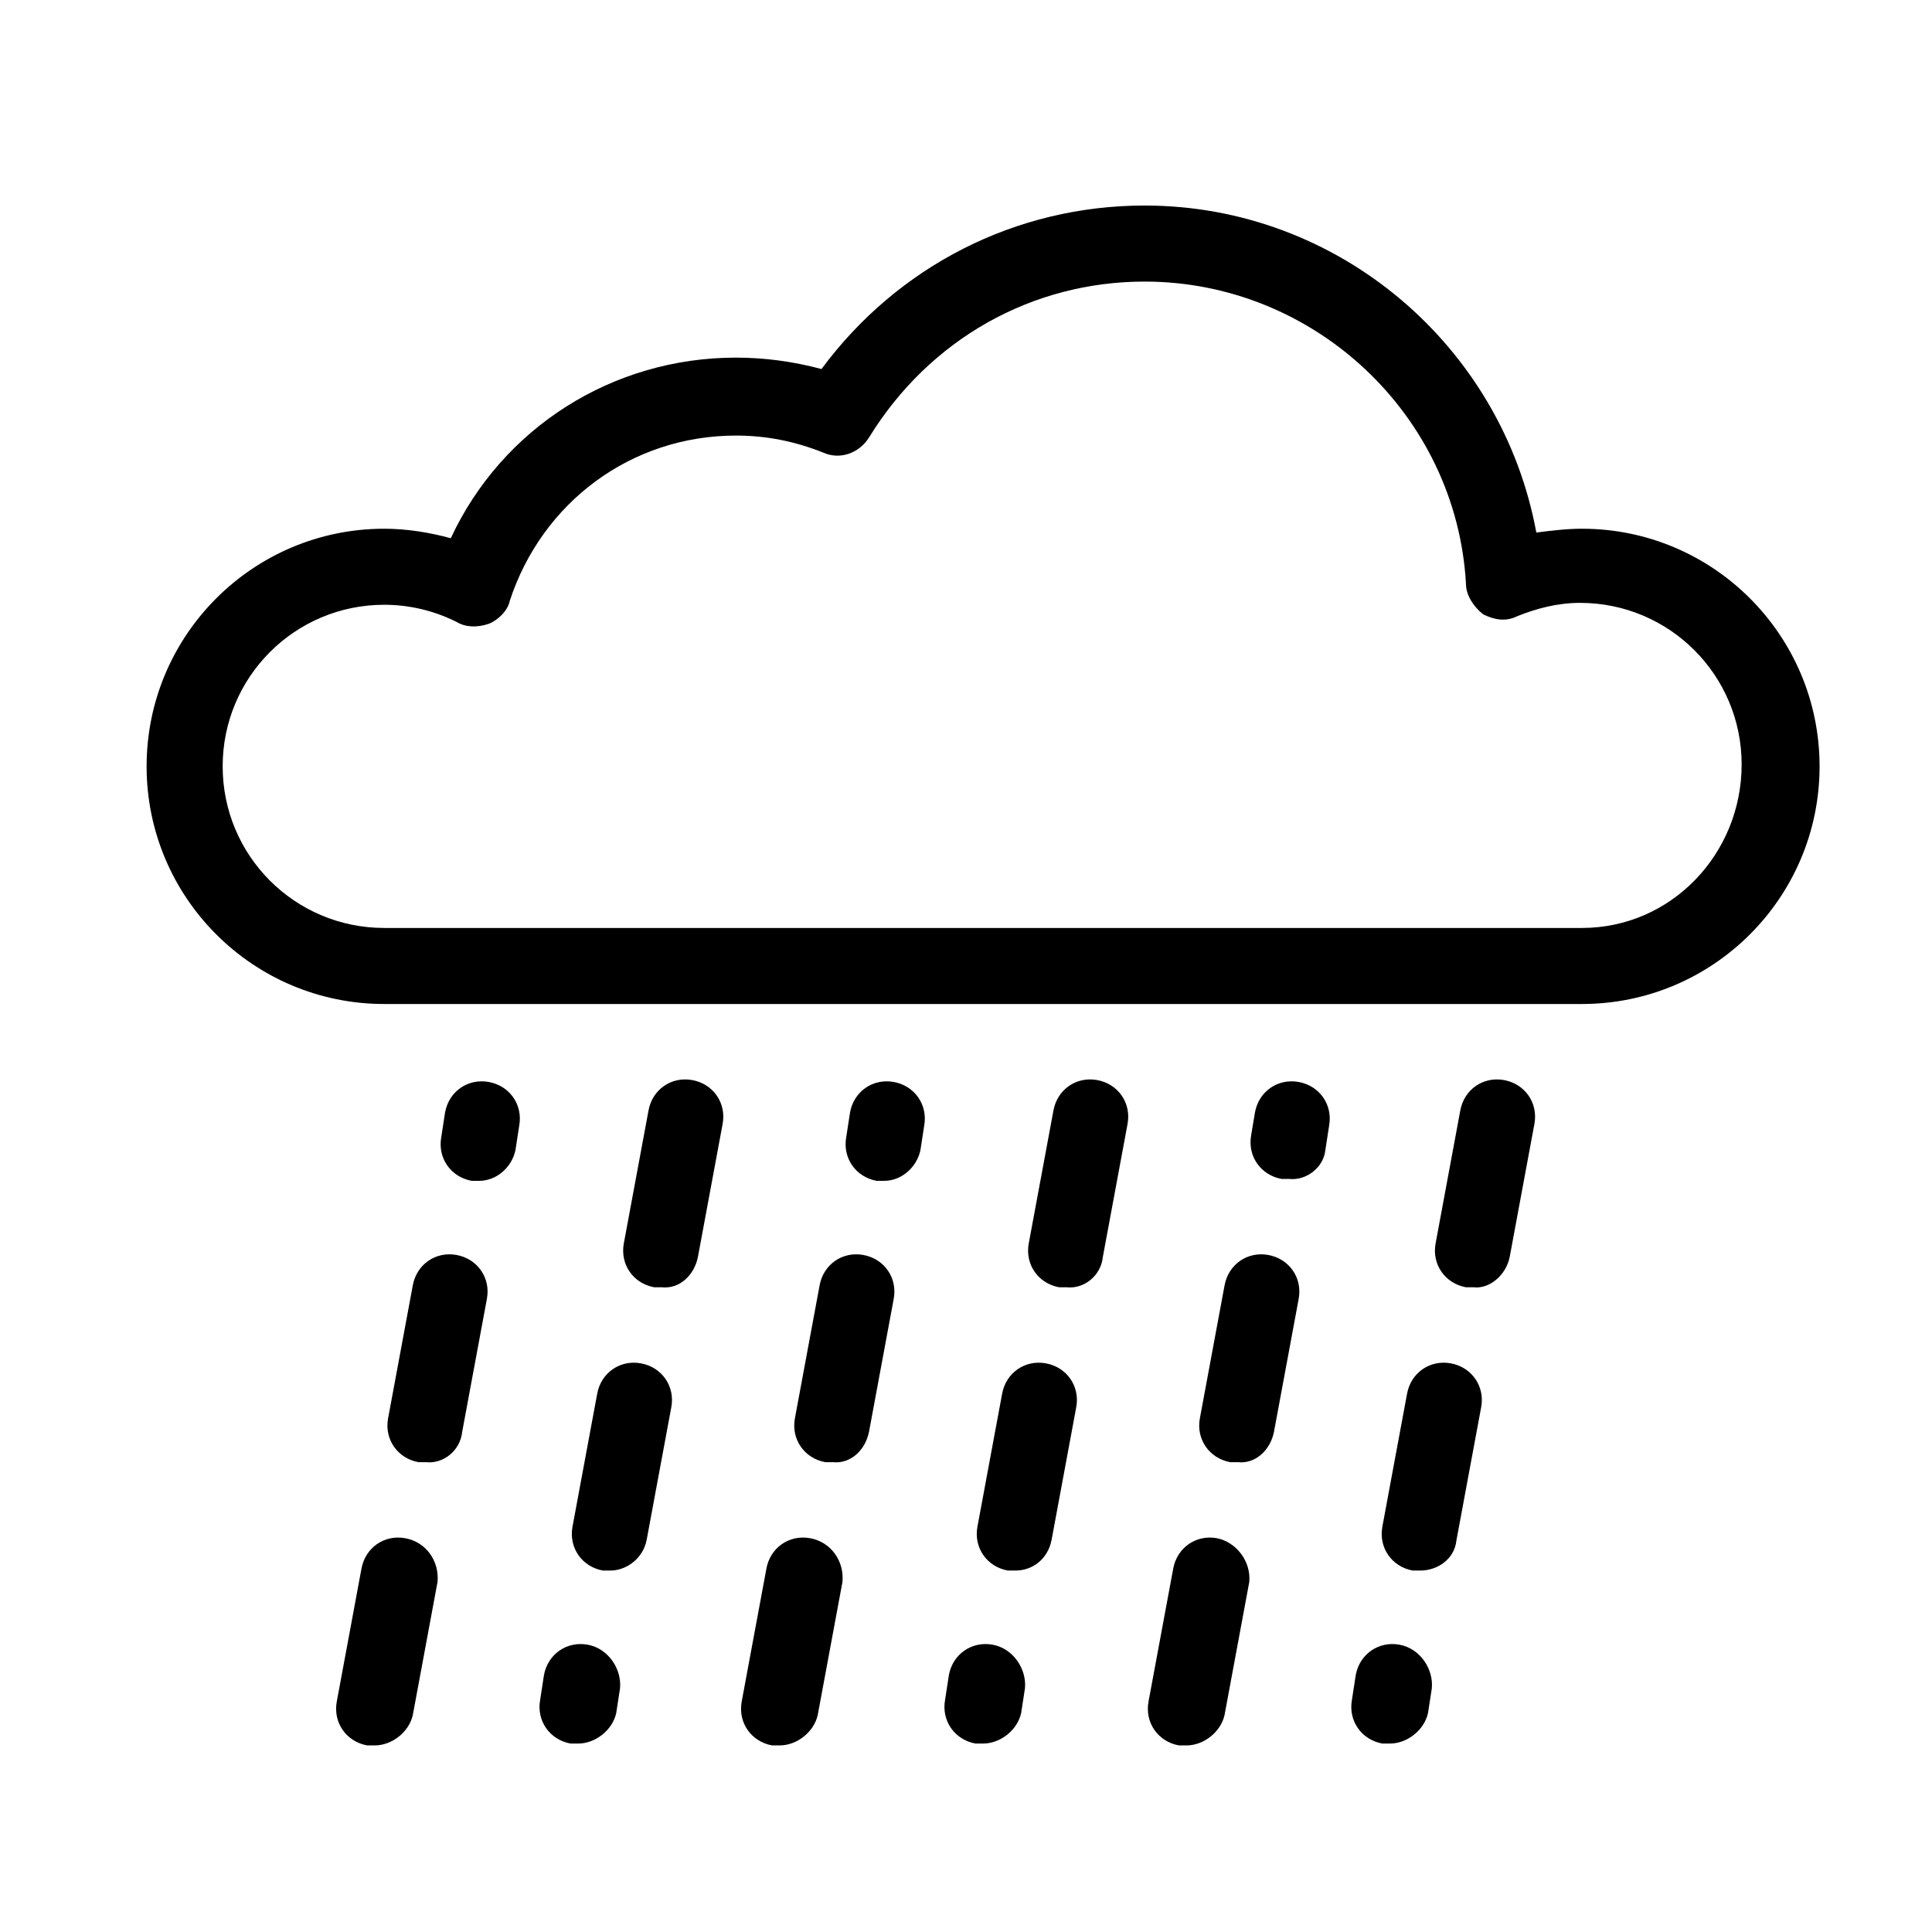
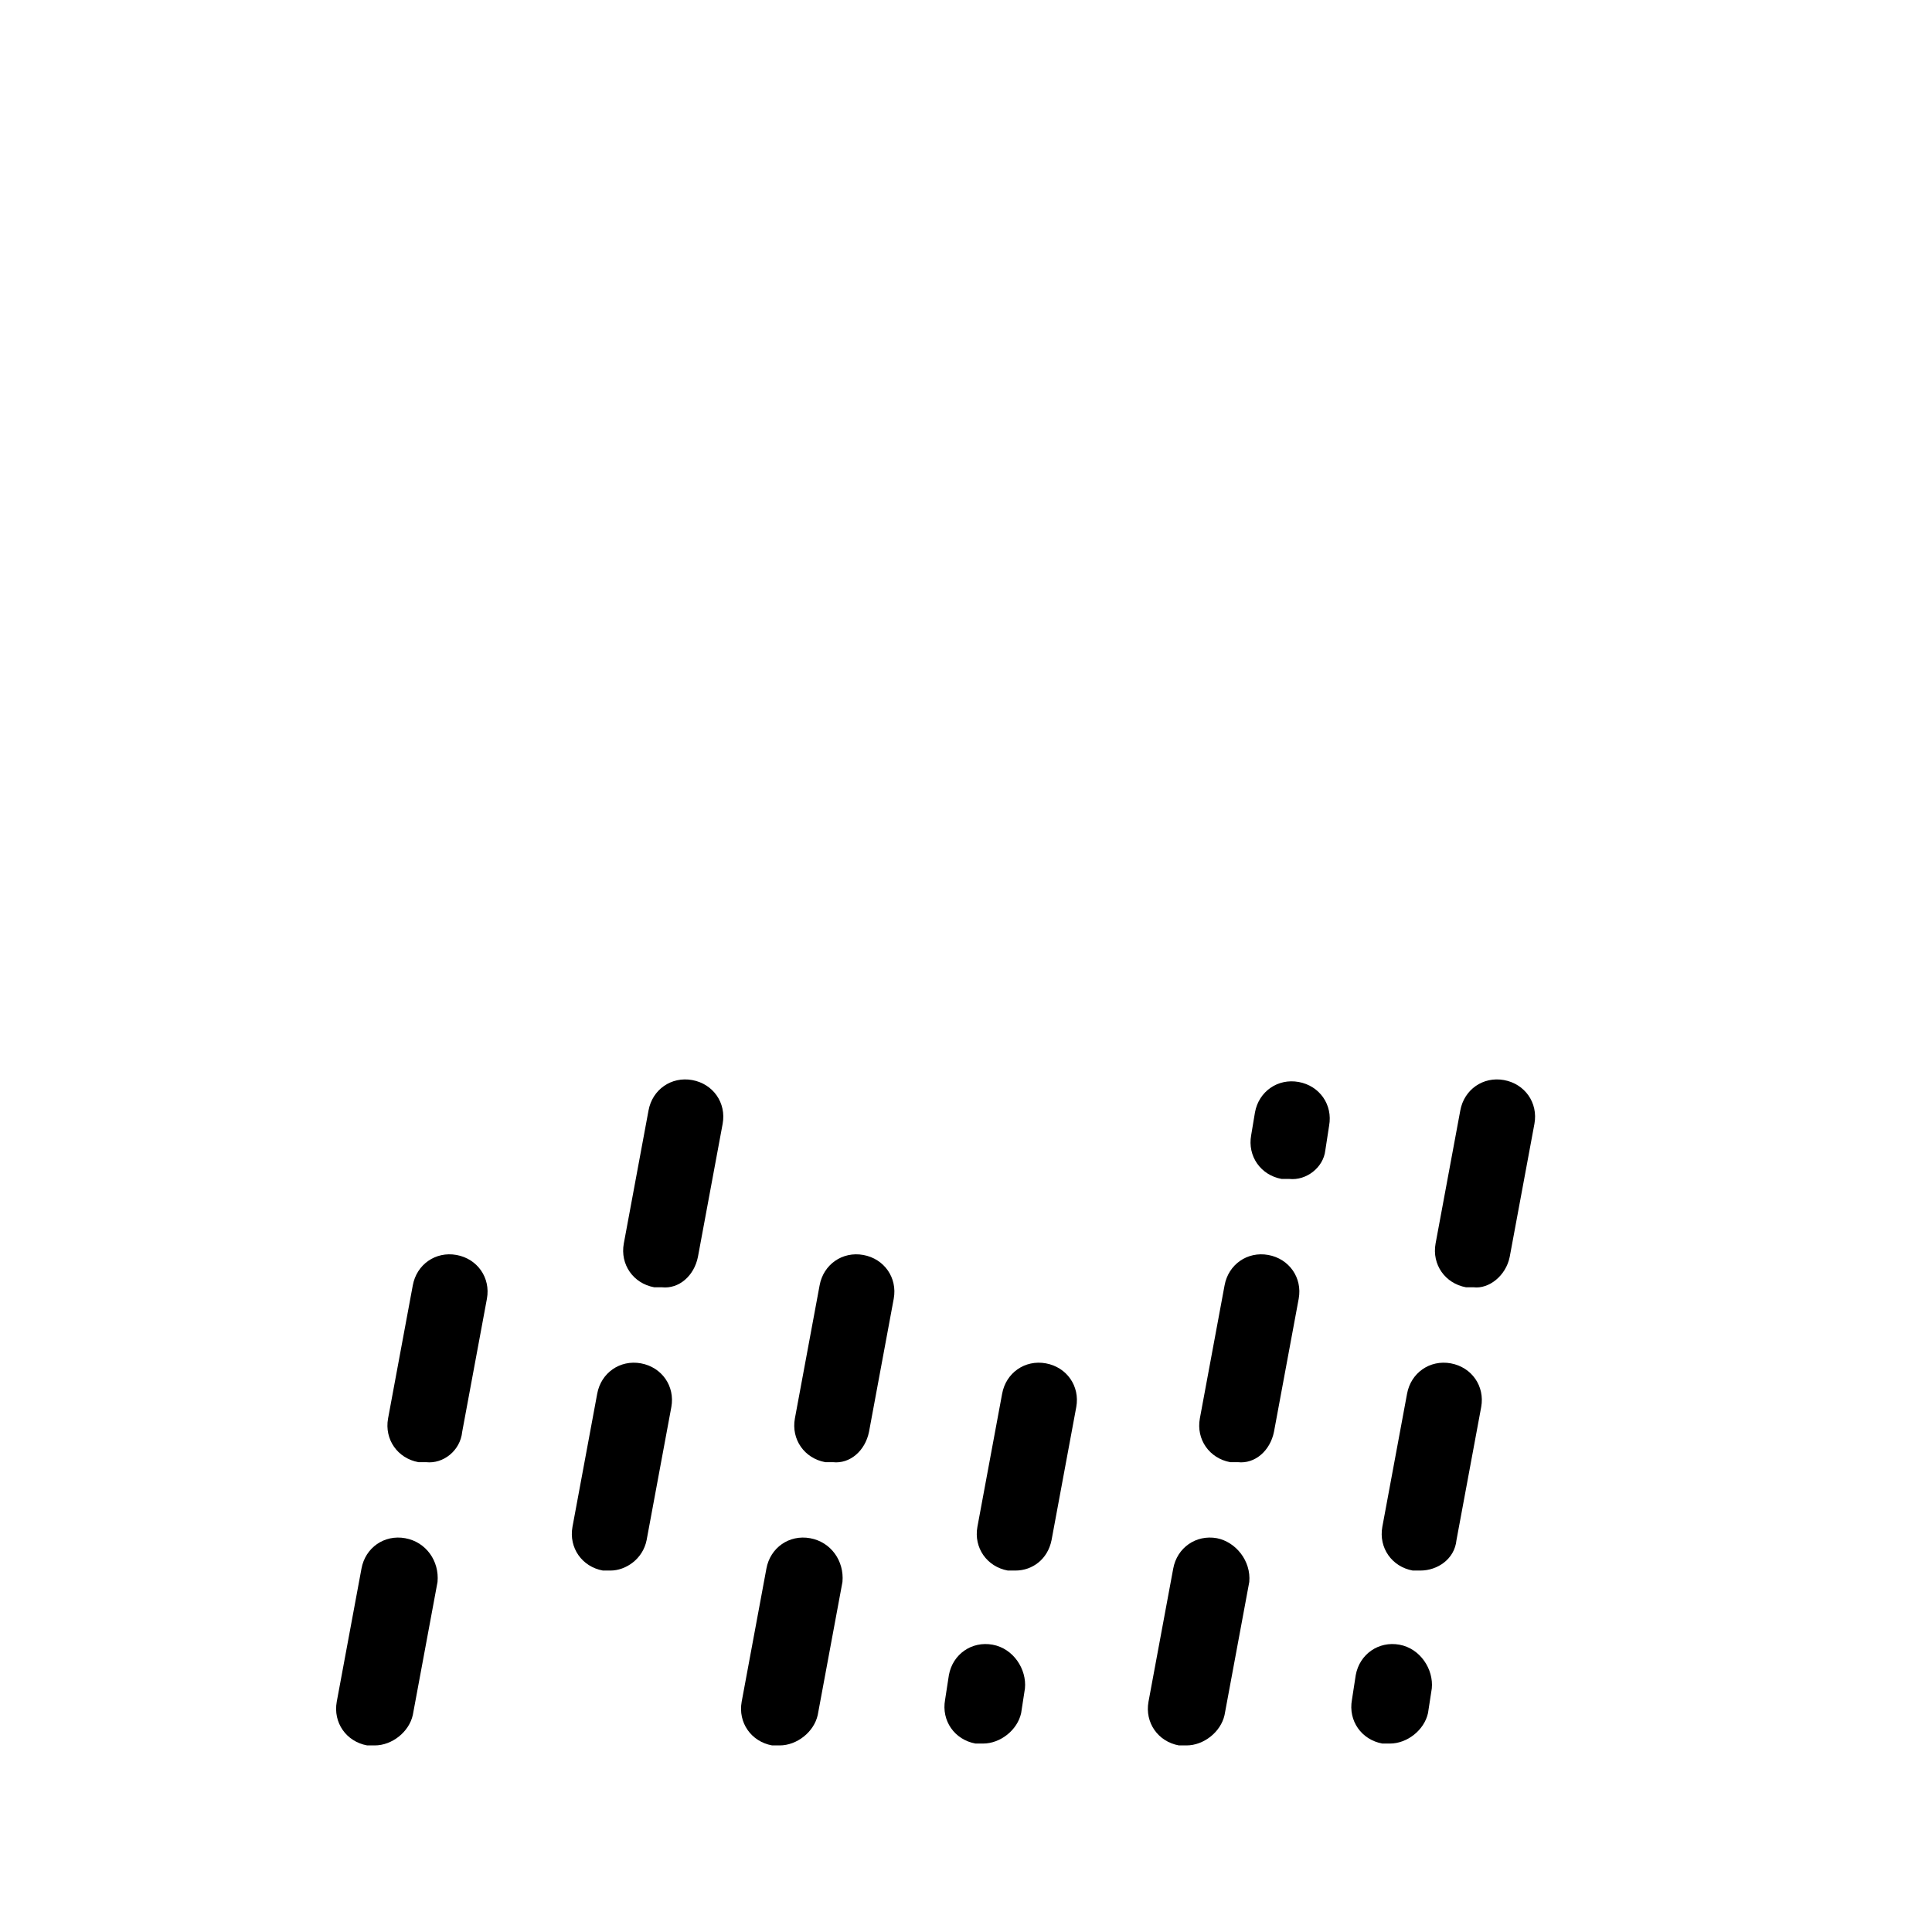
<svg xmlns="http://www.w3.org/2000/svg" fill="#000000" width="800px" height="800px" version="1.1" viewBox="144 144 512 512">
  <g>
-     <path d="m245.83 410.07h317.4c34.762 0 62.977-28.215 62.977-62.977 0-34.762-28.215-62.977-62.977-62.977-4.031 0-8.062 0.504-12.09 1.008-9.07-49.375-52.395-86.656-103.79-86.656-34.258 0-65.496 16.121-85.648 43.328-7.559-2.016-15.113-3.023-22.672-3.023-32.746 0-61.969 18.641-75.57 47.863-5.543-1.512-11.586-2.519-17.633-2.519-34.762 0-62.977 28.215-62.977 62.977 0 34.766 28.215 62.977 62.977 62.977zm0-105.8c6.551 0 13.098 1.512 19.145 4.535 2.519 1.512 5.543 1.512 8.566 0.504 2.519-1.008 5.039-3.527 5.543-6.047 8.566-26.199 32.242-43.832 59.953-43.832 8.062 0 15.617 1.512 23.176 4.535 4.535 2.016 9.574 0 12.09-4.031 16.121-26.199 43.328-41.312 73.051-41.312 44.84 0 82.625 35.266 85.145 80.105 0 3.023 2.016 6.047 4.535 8.062 3.023 1.512 6.047 2.016 9.07 0.504 5.039-2.016 10.578-3.527 16.625-3.527 23.68 0 42.824 19.145 42.824 42.824s-18.641 43.328-42.32 43.328h-317.4c-23.68 0-42.824-19.145-42.824-42.824-0.004-23.68 19.141-42.824 42.82-42.824z" />
    <path d="m529.98 552.15 6.551-35.266c1.008-5.543-2.519-10.578-8.062-11.586s-10.578 2.519-11.586 8.062l-6.551 35.266c-1.008 5.543 2.519 10.578 8.062 11.586h2.016c4.531 0 9.066-3.023 9.57-8.062z" />
    <path d="m544.09 477.08 6.551-35.266c1.008-5.543-2.519-10.578-8.062-11.586-5.543-1.008-10.578 2.519-11.586 8.062l-6.551 35.266c-1.008 5.543 2.519 10.578 8.062 11.586h2.016c4.027 0.5 8.562-3.023 9.57-8.062z" />
    <path d="m514.87 579.86c-5.543-1.008-10.578 2.519-11.586 8.062l-1.008 6.551c-1.008 5.543 2.519 10.578 8.062 11.586h2.016c4.535 0 9.07-3.527 10.078-8.062l1.008-6.551c0.5-5.039-3.027-10.578-8.57-11.586z" />
    <path d="m466.5 551.64c-5.543-1.008-10.578 2.519-11.586 8.062l-6.551 35.266c-1.008 5.543 2.519 10.578 8.062 11.586h2.016c4.535 0 9.07-3.527 10.078-8.062l6.551-35.266c0.5-5.539-3.531-10.578-8.57-11.586z" />
    <path d="m481.62 523.43 6.551-35.266c1.008-5.543-2.519-10.578-8.062-11.586-5.543-1.008-10.578 2.519-11.586 8.062l-6.551 35.266c-1.008 5.543 2.519 10.578 8.062 11.586h2.016c4.531 0.5 8.562-3.027 9.57-8.062z" />
    <path d="m495.22 448.87 1.008-6.551c1.008-5.543-2.519-10.578-8.062-11.586-5.543-1.008-10.578 2.519-11.586 8.062l-1.008 6.047c-1.008 5.543 2.519 10.578 8.062 11.586h2.016c4.531 0.504 9.066-3.023 9.57-7.559z" />
    <path d="m422.67 552.15 6.551-35.266c1.008-5.543-2.519-10.578-8.062-11.586-5.543-1.008-10.578 2.519-11.586 8.062l-6.551 35.266c-1.008 5.543 2.519 10.578 8.062 11.586h2.016c4.531 0 8.562-3.023 9.57-8.062z" />
    <path d="m407.05 579.86c-5.543-1.008-10.578 2.519-11.586 8.062l-1.008 6.551c-1.008 5.543 2.519 10.578 8.062 11.586h2.016c4.535 0 9.07-3.527 10.078-8.062l1.008-6.551c0.5-5.039-3.027-10.578-8.57-11.586z" />
-     <path d="m436.27 477.08 6.551-35.266c1.008-5.543-2.519-10.578-8.062-11.586-5.543-1.008-10.578 2.519-11.586 8.062l-6.551 35.266c-1.008 5.543 2.519 10.578 8.062 11.586h2.016c4.531 0.5 9.066-3.023 9.57-8.062z" />
-     <path d="m387.91 448.87 1.008-6.551c1.008-5.543-2.519-10.578-8.062-11.586-5.543-1.008-10.578 2.519-11.586 8.062l-1.008 6.551c-1.008 5.543 2.519 10.578 8.062 11.586h2.016c4.531 0 8.562-3.527 9.57-8.062z" />
    <path d="m374.3 523.43 6.551-35.266c1.008-5.543-2.519-10.578-8.062-11.586-5.543-1.008-10.578 2.519-11.586 8.062l-6.551 35.266c-1.008 5.543 2.519 10.578 8.062 11.586h2.016c4.531 0.5 8.562-3.027 9.57-8.062z" />
    <path d="m358.69 551.64c-5.543-1.008-10.578 2.519-11.586 8.062l-6.551 35.266c-1.008 5.543 2.519 10.578 8.062 11.586h2.016c4.535 0 9.07-3.527 10.078-8.062l6.551-35.266c0.496-5.539-3.031-10.578-8.57-11.586z" />
    <path d="m315.36 552.15 6.551-35.266c1.008-5.543-2.519-10.578-8.062-11.586-5.543-1.008-10.578 2.519-11.586 8.062l-6.551 35.266c-1.008 5.543 2.519 10.578 8.062 11.586h2.016c4.027 0 8.562-3.023 9.57-8.062z" />
    <path d="m328.96 477.08 6.551-35.266c1.008-5.543-2.519-10.578-8.062-11.586-5.543-1.008-10.578 2.519-11.586 8.062l-6.551 35.266c-1.008 5.543 2.519 10.578 8.062 11.586h2.016c4.531 0.5 8.562-3.023 9.57-8.062z" />
-     <path d="m299.74 579.86c-5.543-1.008-10.578 2.519-11.586 8.062l-1.008 6.551c-1.008 5.543 2.519 10.578 8.062 11.586h2.016c4.535 0 9.07-3.527 10.078-8.062l1.008-6.551c0.496-5.039-3.031-10.578-8.57-11.586z" />
    <path d="m251.38 551.64c-5.543-1.008-10.578 2.519-11.586 8.062l-6.551 35.266c-1.008 5.543 2.519 10.578 8.062 11.586h2.016c4.535 0 9.07-3.527 10.078-8.062l6.551-35.266c0.496-5.539-3.027-10.578-8.57-11.586z" />
    <path d="m266.49 523.43 6.551-35.266c1.008-5.543-2.519-10.578-8.062-11.586-5.543-1.008-10.578 2.519-11.586 8.062l-6.551 35.266c-1.008 5.543 2.519 10.578 8.062 11.586h2.016c4.531 0.5 9.066-3.027 9.57-8.062z" />
-     <path d="m280.59 448.87 1.008-6.551c1.008-5.543-2.519-10.578-8.062-11.586-5.543-1.008-10.578 2.519-11.586 8.062l-1.008 6.551c-1.008 5.543 2.519 10.578 8.062 11.586h2.016c4.535 0 8.566-3.527 9.57-8.062z" />
  </g>
</svg>